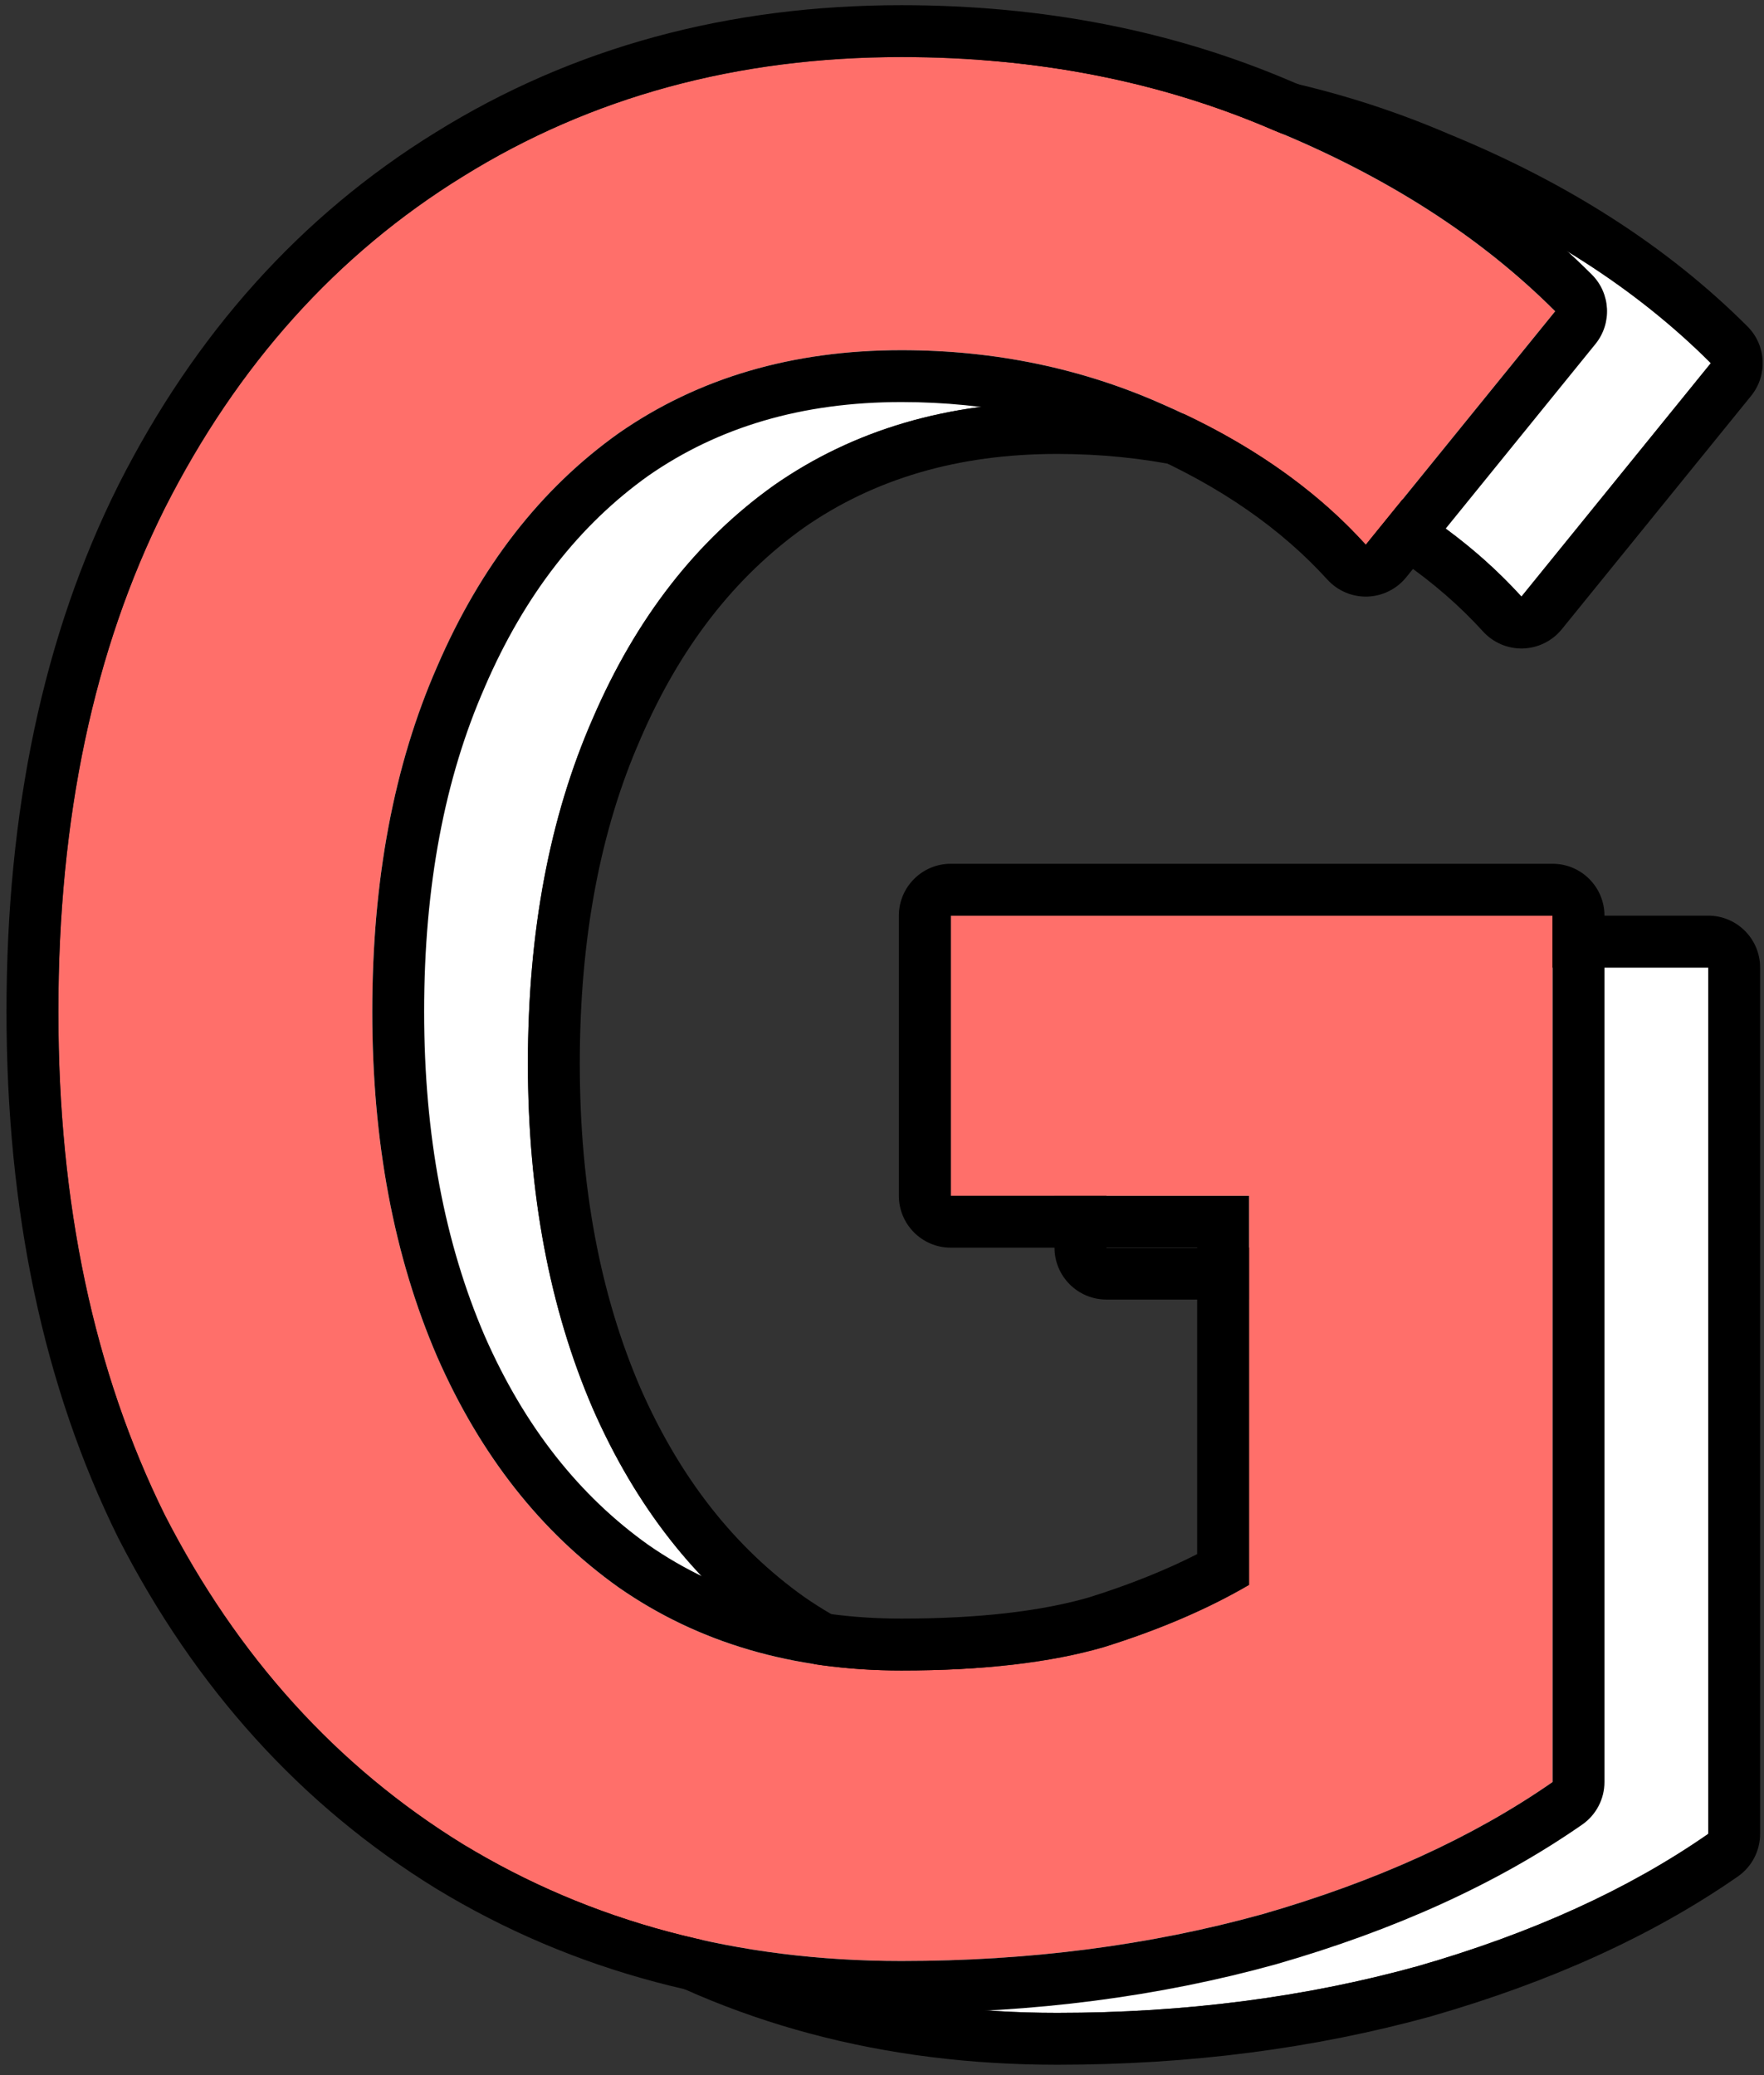
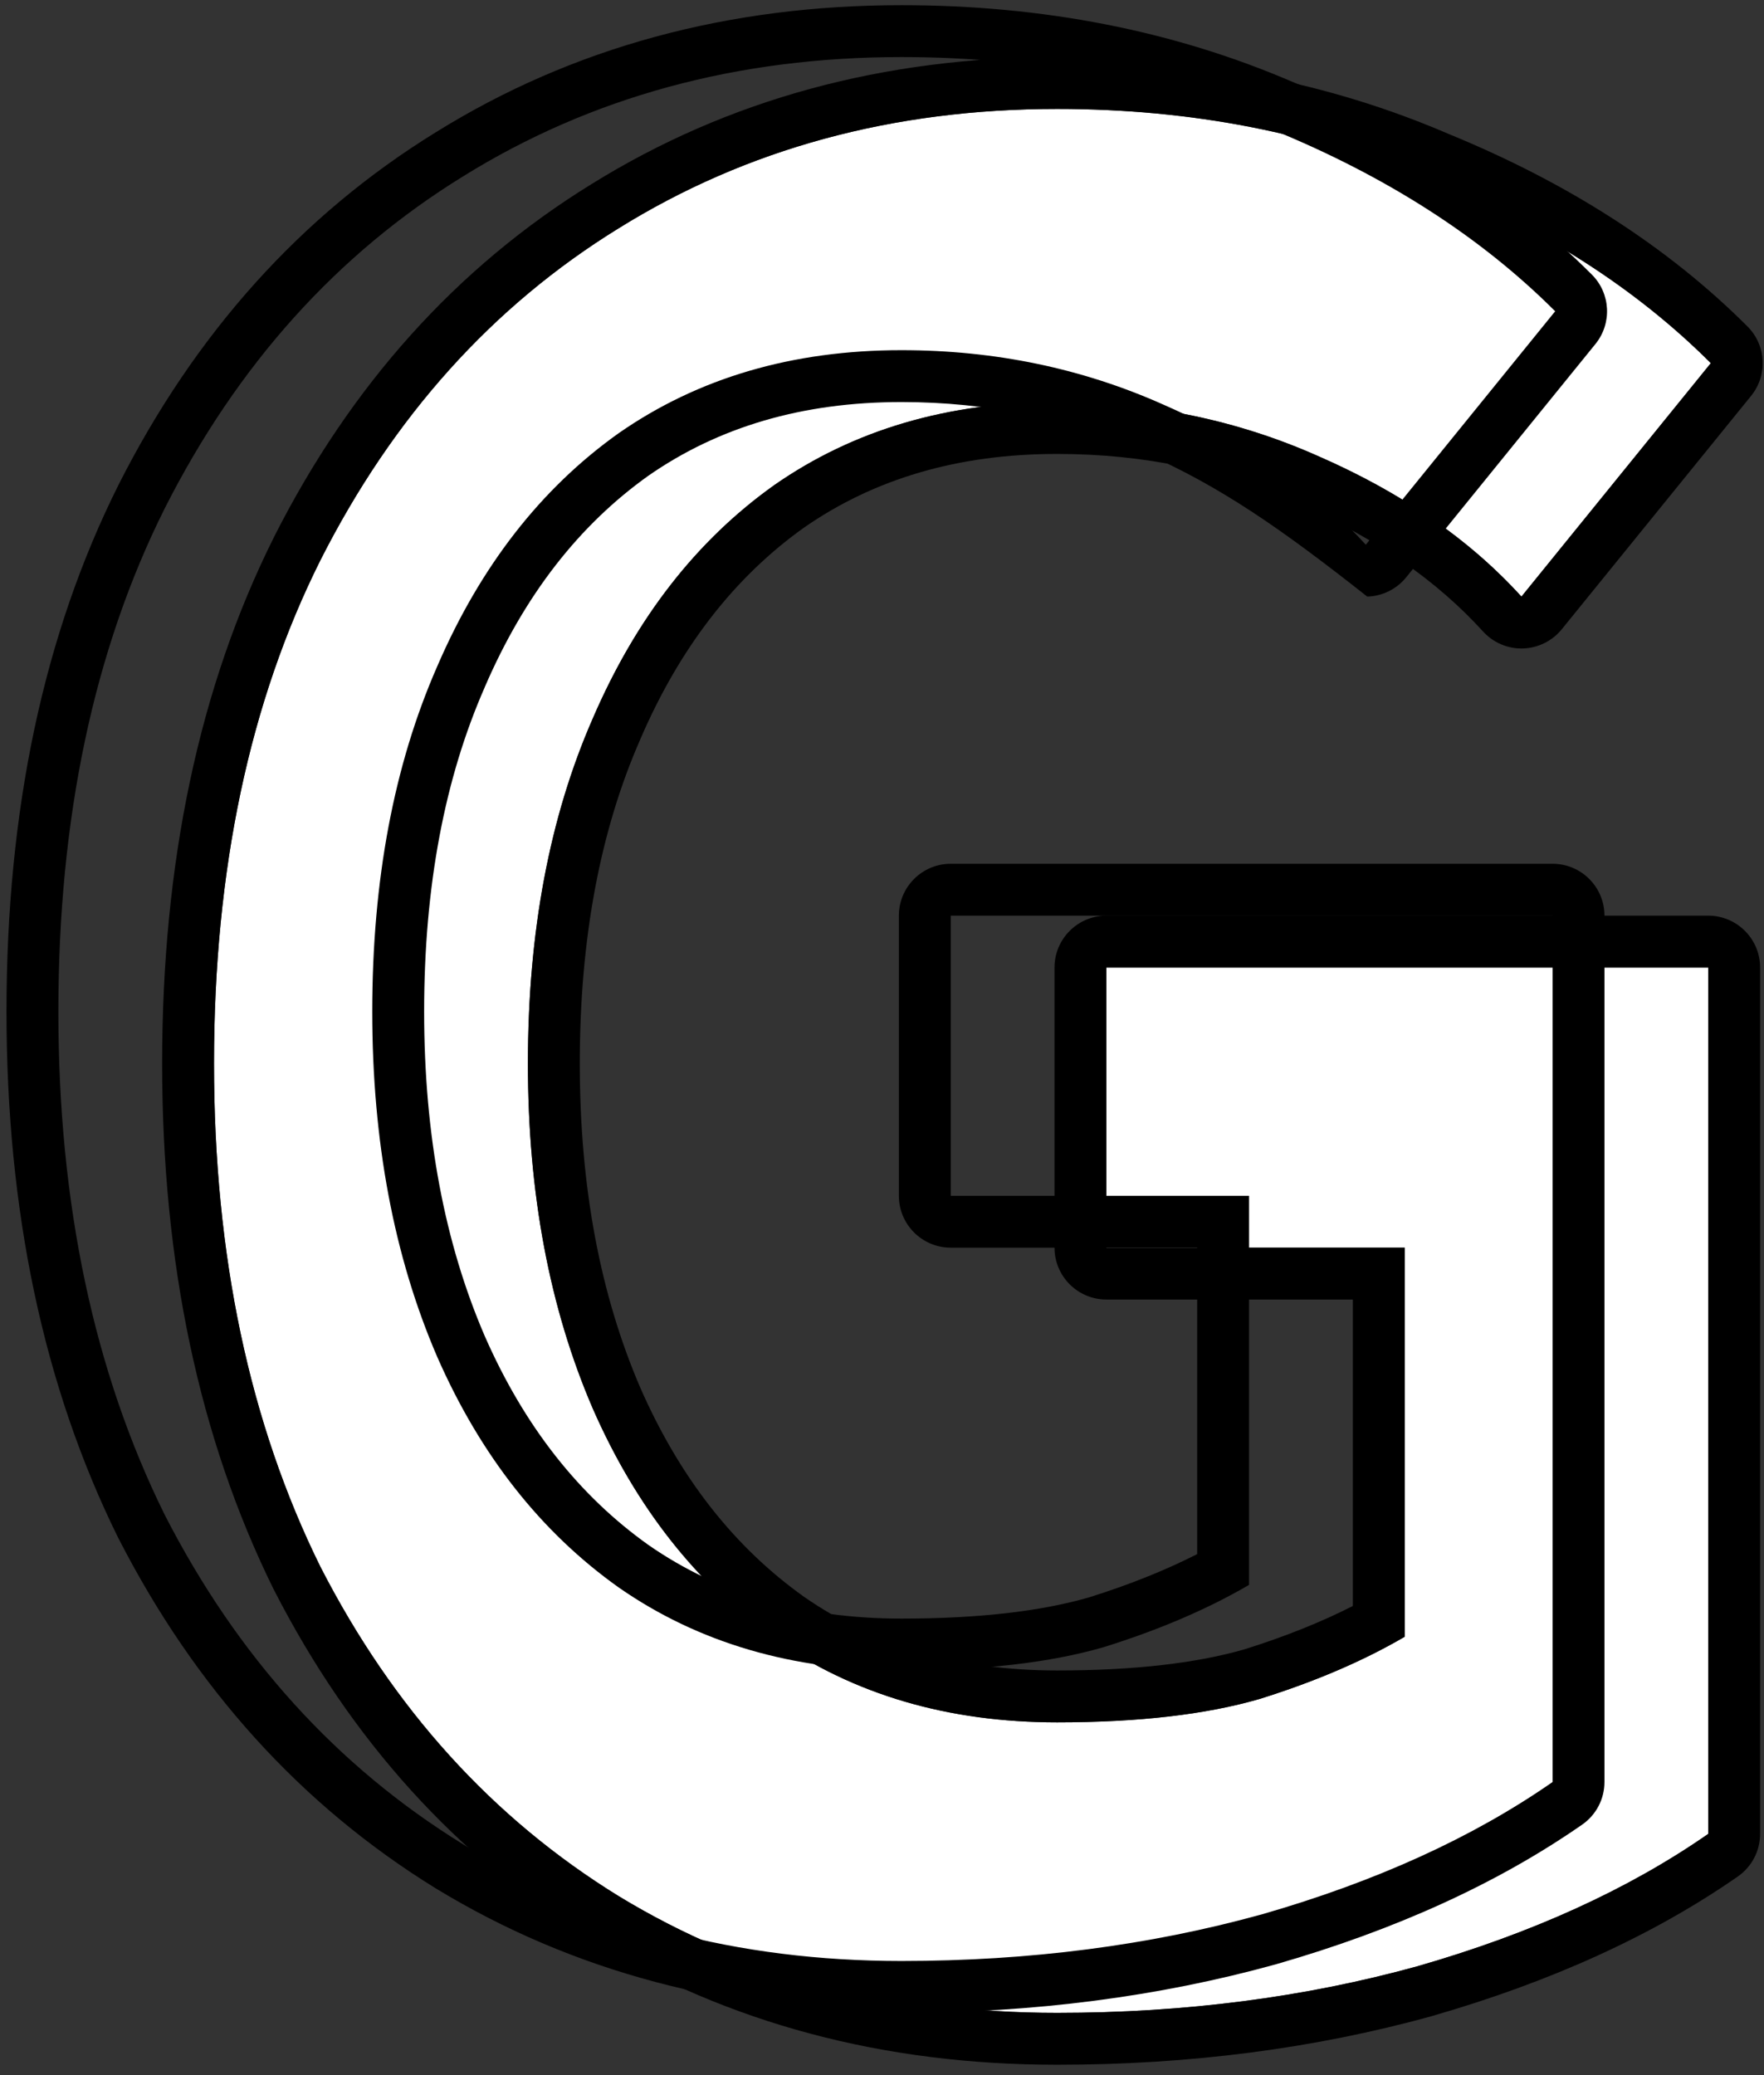
<svg xmlns="http://www.w3.org/2000/svg" width="34" height="40" viewBox="0 0 34 40" fill="none">
  <rect x="0" y="0" width="34" height="40" fill="#333333" stroke="none" />
  <path d="M20.375 38.8C17.208 38.8 14.392 38.05 11.925 36.55C9.492 35.05 7.575 32.933 6.175 30.2C4.808 27.433 4.125 24.2 4.125 20.5C4.125 16.767 4.808 13.533 6.175 10.8C7.575 8.033 9.492 5.9 11.925 4.4C14.392 2.867 17.208 2.1 20.375 2.1C22.975 2.1 25.358 2.567 27.525 3.5C29.725 4.4 31.542 5.567 32.975 7L29.325 11.5C28.325 10.4 27.025 9.5 25.425 8.8C23.858 8.1 22.175 7.75 20.375 7.75C18.275 7.75 16.458 8.283 14.925 9.35C13.425 10.417 12.258 11.917 11.425 13.85C10.592 15.75 10.175 17.967 10.175 20.5C10.175 23 10.592 25.217 11.425 27.15C12.258 29.05 13.425 30.533 14.925 31.6C16.458 32.667 18.275 33.2 20.375 33.2C21.942 33.2 23.242 33.05 24.275 32.75C25.342 32.417 26.275 32.017 27.075 31.55V24.05H21.325V18.65H32.925V35.35C31.392 36.417 29.525 37.267 27.325 37.9C25.158 38.5 22.842 38.8 20.375 38.8Z" fill="white" />
  <path fill-rule="evenodd" clip-rule="evenodd" d="M11.405 37.404L11.4 37.401C8.8 35.798 6.762 33.539 5.285 30.656L5.278 30.643C3.831 27.714 3.125 24.323 3.125 20.5C3.125 16.645 3.831 13.252 5.281 10.353L5.283 10.348C6.758 7.432 8.796 5.155 11.399 3.55C14.038 1.91 17.04 1.1 20.375 1.1C23.094 1.1 25.611 1.588 27.912 2.578C30.21 3.519 32.142 4.753 33.682 6.293C34.044 6.655 34.074 7.232 33.752 7.63L30.102 12.13C29.918 12.356 29.645 12.491 29.353 12.5C29.062 12.508 28.781 12.388 28.585 12.173C27.695 11.193 26.518 10.37 25.024 9.716L25.017 9.713C23.585 9.073 22.041 8.75 20.375 8.75C18.455 8.75 16.845 9.234 15.5 10.168C14.172 11.114 13.114 12.458 12.343 14.246L12.341 14.252C11.574 16 11.175 18.075 11.175 20.5C11.175 22.888 11.573 24.965 12.342 26.751C13.111 28.504 14.168 29.834 15.5 30.782C16.845 31.716 18.455 32.2 20.375 32.2C21.881 32.2 23.076 32.055 23.987 31.792C24.77 31.547 25.465 31.267 26.075 30.957V25.05H21.325C20.773 25.05 20.325 24.602 20.325 24.05V18.65C20.325 18.098 20.773 17.65 21.325 17.65H32.925C33.477 17.65 33.925 18.098 33.925 18.65V35.35C33.925 35.677 33.765 35.984 33.496 36.171C31.855 37.312 29.884 38.204 27.602 38.861L27.592 38.864C25.33 39.49 22.923 39.8 20.375 39.8C17.043 39.8 14.044 39.009 11.405 37.404ZM27.075 24.05V31.55C26.275 32.017 25.342 32.417 24.275 32.75C23.242 33.05 21.942 33.2 20.375 33.2C18.275 33.2 16.458 32.667 14.925 31.6C13.425 30.533 12.258 29.05 11.425 27.15C10.592 25.217 10.175 23 10.175 20.5C10.175 17.967 10.592 15.75 11.425 13.85C12.258 11.917 13.425 10.417 14.925 9.35C16.458 8.283 18.275 7.75 20.375 7.75C22.175 7.75 23.858 8.1 25.425 8.8C26.668 9.344 27.73 10.008 28.611 10.793C28.864 11.019 29.102 11.255 29.325 11.5L32.975 7C31.542 5.567 29.725 4.4 27.525 3.5C25.358 2.567 22.975 2.1 20.375 2.1C17.208 2.1 14.392 2.867 11.925 4.4C9.492 5.9 7.575 8.033 6.175 10.8C4.808 13.533 4.125 16.767 4.125 20.5C4.125 24.2 4.808 27.433 6.175 30.2C7.575 32.933 9.492 35.05 11.925 36.55C14.392 38.05 17.208 38.8 20.375 38.8C22.842 38.8 25.158 38.5 27.325 37.9C29.525 37.267 31.392 36.417 32.925 35.35V18.65H21.325V24.05H27.075Z" fill="black" />
-   <path d="M17.375 37.8C14.208 37.8 11.392 37.05 8.925 35.55C6.492 34.05 4.575 31.933 3.175 29.2C1.808 26.433 1.125 23.2 1.125 19.5C1.125 15.767 1.808 12.533 3.175 9.8C4.575 7.033 6.492 4.9 8.925 3.4C11.392 1.867 14.208 1.1 17.375 1.1C19.975 1.1 22.358 1.567 24.525 2.5C26.725 3.4 28.542 4.567 29.975 6L26.325 10.5C25.325 9.4 24.025 8.5 22.425 7.8C20.858 7.1 19.175 6.75 17.375 6.75C15.275 6.75 13.458 7.283 11.925 8.35C10.425 9.417 9.258 10.917 8.425 12.85C7.592 14.75 7.175 16.967 7.175 19.5C7.175 22 7.592 24.217 8.425 26.15C9.258 28.05 10.425 29.533 11.925 30.6C13.458 31.667 15.275 32.2 17.375 32.2C18.942 32.2 20.242 32.05 21.275 31.75C22.342 31.417 23.275 31.017 24.075 30.55V23.05H18.325V17.65H29.925V34.35C28.392 35.417 26.525 36.267 24.325 36.9C22.158 37.5 19.842 37.8 17.375 37.8Z" fill="#FF6F6A" />
-   <path fill-rule="evenodd" clip-rule="evenodd" d="M8.405 36.404L8.4 36.401C5.8 34.798 3.762 32.539 2.285 29.656L2.278 29.643C0.831 26.714 0.125 23.323 0.125 19.5C0.125 15.645 0.831 12.252 2.281 9.353L2.283 9.348C3.758 6.432 5.796 4.155 8.399 2.55C11.038 0.91 14.04 0.1 17.375 0.1C20.094 0.1 22.611 0.588 24.912 1.578C27.21 2.519 29.142 3.753 30.682 5.293C31.044 5.655 31.074 6.232 30.752 6.63L27.102 11.13C26.918 11.356 26.645 11.491 26.353 11.5C26.062 11.508 25.781 11.388 25.585 11.173C24.695 10.193 23.518 9.369 22.024 8.716L22.017 8.713C20.585 8.073 19.041 7.75 17.375 7.75C15.455 7.75 13.845 8.234 12.5 9.168C11.172 10.114 10.114 11.458 9.343 13.246L9.341 13.252C8.574 15 8.175 17.075 8.175 19.5C8.175 21.888 8.573 23.965 9.342 25.751C10.111 27.504 11.168 28.834 12.5 29.782C13.845 30.716 15.455 31.2 17.375 31.2C18.881 31.2 20.076 31.055 20.987 30.792C21.77 30.547 22.465 30.267 23.075 29.957V24.05H18.325C17.773 24.05 17.325 23.602 17.325 23.05V17.65C17.325 17.098 17.773 16.65 18.325 16.65H29.925C30.477 16.65 30.925 17.098 30.925 17.65V34.35C30.925 34.677 30.765 34.984 30.496 35.171C28.855 36.312 26.884 37.204 24.602 37.861L24.592 37.864C22.33 38.49 19.923 38.8 17.375 38.8C14.043 38.8 11.044 38.009 8.405 36.404ZM24.075 23.05V30.55C23.275 31.017 22.342 31.417 21.275 31.75C20.242 32.05 18.942 32.2 17.375 32.2C15.275 32.2 13.458 31.667 11.925 30.6C10.425 29.533 9.258 28.05 8.425 26.15C7.592 24.217 7.175 22 7.175 19.5C7.175 16.967 7.592 14.75 8.425 12.85C9.258 10.917 10.425 9.417 11.925 8.35C13.458 7.283 15.275 6.75 17.375 6.75C19.175 6.75 20.858 7.1 22.425 7.8C23.668 8.344 24.73 9.008 25.611 9.793C25.864 10.019 26.102 10.255 26.325 10.5L29.975 6C28.542 4.567 26.725 3.4 24.525 2.5C22.358 1.567 19.975 1.1 17.375 1.1C14.208 1.1 11.392 1.867 8.925 3.4C6.492 4.9 4.575 7.033 3.175 9.8C1.808 12.533 1.125 15.767 1.125 19.5C1.125 23.2 1.808 26.433 3.175 29.2C4.575 31.933 6.492 34.05 8.925 35.55C11.392 37.05 14.208 37.8 17.375 37.8C19.842 37.8 22.158 37.5 24.325 36.9C26.525 36.267 28.392 35.417 29.925 34.35V17.65H18.325V23.05H24.075Z" fill="black" />
+   <path fill-rule="evenodd" clip-rule="evenodd" d="M8.405 36.404L8.4 36.401C5.8 34.798 3.762 32.539 2.285 29.656L2.278 29.643C0.831 26.714 0.125 23.323 0.125 19.5C0.125 15.645 0.831 12.252 2.281 9.353L2.283 9.348C3.758 6.432 5.796 4.155 8.399 2.55C11.038 0.91 14.04 0.1 17.375 0.1C20.094 0.1 22.611 0.588 24.912 1.578C27.21 2.519 29.142 3.753 30.682 5.293C31.044 5.655 31.074 6.232 30.752 6.63L27.102 11.13C26.918 11.356 26.645 11.491 26.353 11.5C24.695 10.193 23.518 9.369 22.024 8.716L22.017 8.713C20.585 8.073 19.041 7.75 17.375 7.75C15.455 7.75 13.845 8.234 12.5 9.168C11.172 10.114 10.114 11.458 9.343 13.246L9.341 13.252C8.574 15 8.175 17.075 8.175 19.5C8.175 21.888 8.573 23.965 9.342 25.751C10.111 27.504 11.168 28.834 12.5 29.782C13.845 30.716 15.455 31.2 17.375 31.2C18.881 31.2 20.076 31.055 20.987 30.792C21.77 30.547 22.465 30.267 23.075 29.957V24.05H18.325C17.773 24.05 17.325 23.602 17.325 23.05V17.65C17.325 17.098 17.773 16.65 18.325 16.65H29.925C30.477 16.65 30.925 17.098 30.925 17.65V34.35C30.925 34.677 30.765 34.984 30.496 35.171C28.855 36.312 26.884 37.204 24.602 37.861L24.592 37.864C22.33 38.49 19.923 38.8 17.375 38.8C14.043 38.8 11.044 38.009 8.405 36.404ZM24.075 23.05V30.55C23.275 31.017 22.342 31.417 21.275 31.75C20.242 32.05 18.942 32.2 17.375 32.2C15.275 32.2 13.458 31.667 11.925 30.6C10.425 29.533 9.258 28.05 8.425 26.15C7.592 24.217 7.175 22 7.175 19.5C7.175 16.967 7.592 14.75 8.425 12.85C9.258 10.917 10.425 9.417 11.925 8.35C13.458 7.283 15.275 6.75 17.375 6.75C19.175 6.75 20.858 7.1 22.425 7.8C23.668 8.344 24.73 9.008 25.611 9.793C25.864 10.019 26.102 10.255 26.325 10.5L29.975 6C28.542 4.567 26.725 3.4 24.525 2.5C22.358 1.567 19.975 1.1 17.375 1.1C14.208 1.1 11.392 1.867 8.925 3.4C6.492 4.9 4.575 7.033 3.175 9.8C1.808 12.533 1.125 15.767 1.125 19.5C1.125 23.2 1.808 26.433 3.175 29.2C4.575 31.933 6.492 34.05 8.925 35.55C11.392 37.05 14.208 37.8 17.375 37.8C19.842 37.8 22.158 37.5 24.325 36.9C26.525 36.267 28.392 35.417 29.925 34.35V17.65H18.325V23.05H24.075Z" fill="black" />
</svg>